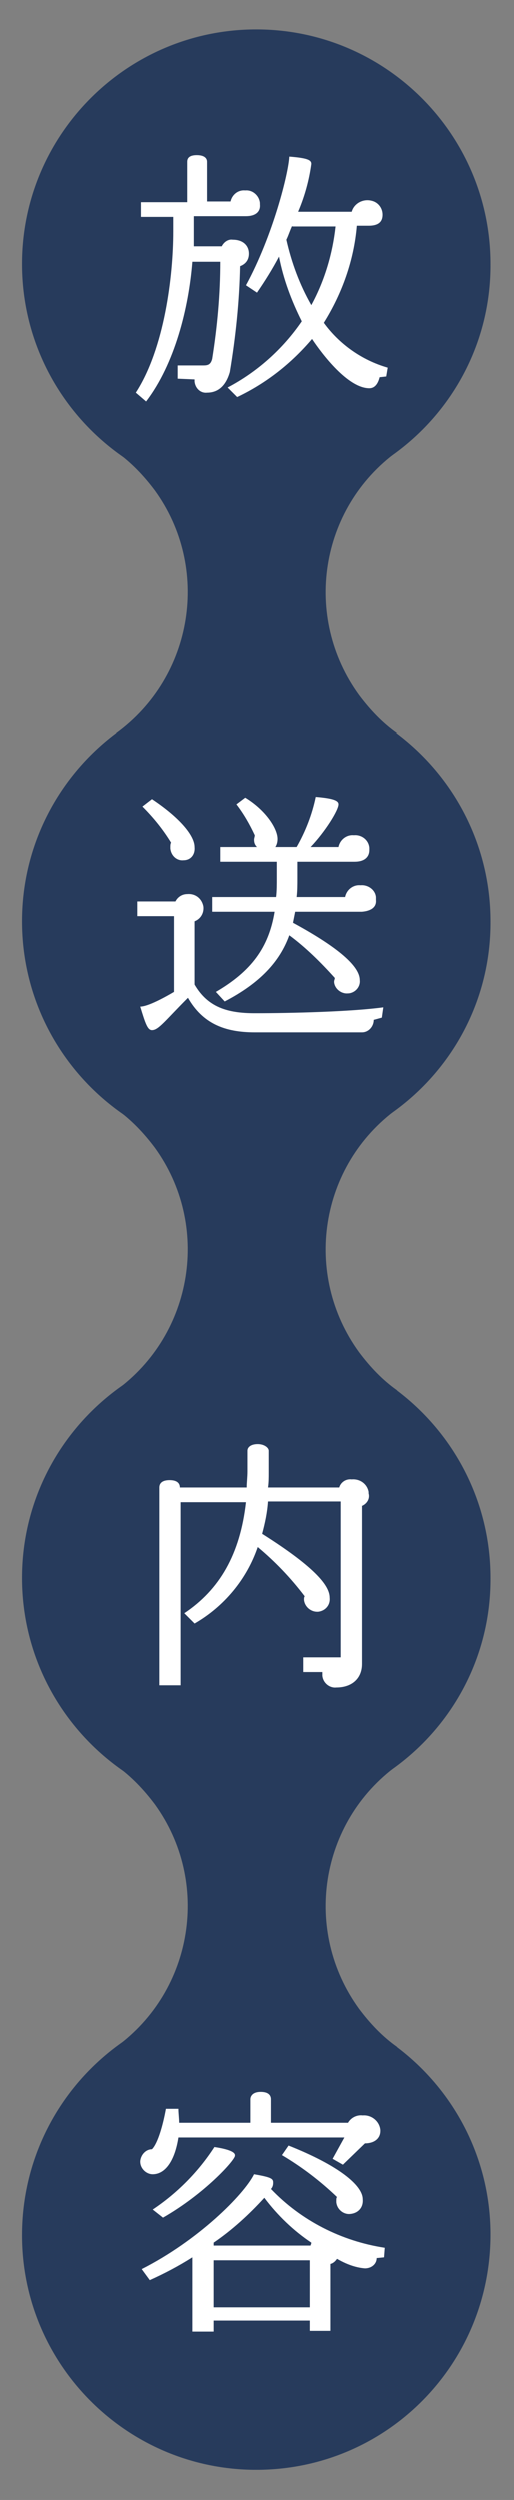
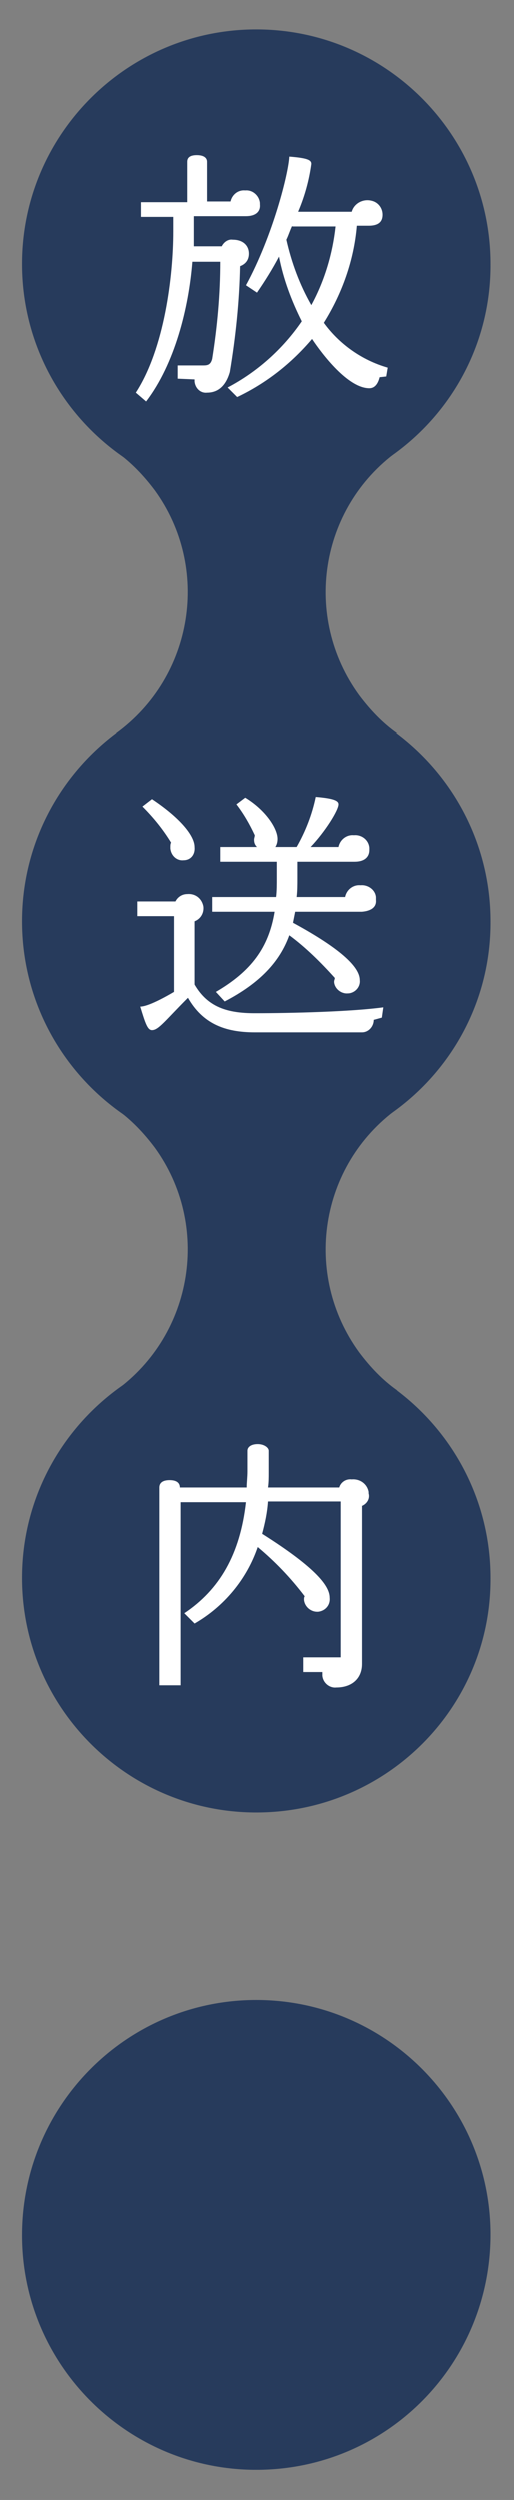
<svg xmlns="http://www.w3.org/2000/svg" version="1.1" id="レイヤー_1" x="0px" y="0px" viewBox="0 0 70 340" style="enable-background:new 0 0 70 340;" xml:space="preserve">
  <rect x="0" y="0" width="70" height="340" fill="#808080" stroke="none" />
  <style type="text/css">
	.st0{fill:#273B5C;}
	.st1{fill:#FFFFFF;}
</style>
  <path class="st0" d="M34.9,67.8C17.3,67.8,3,53.5,3,35.9S17.3,4,34.9,4c17.6,0,31.9,14.3,31.9,31.9C66.9,53.5,52.6,67.8,34.9,67.8  C34.9,67.8,34.9,67.8,34.9,67.8z" />
  <path class="st0" d="M34.9,157.2C17.3,157.2,3,142.9,3,125.3c0-17.6,14.3-31.9,31.9-31.9s31.9,14.3,31.9,31.9c0,0,0,0,0,0  C66.9,142.9,52.6,157.2,34.9,157.2C35,157.2,34.9,157.2,34.9,157.2z" />
  <path class="st0" d="M15.8,99.7c10.6-7.7,12.9-22.5,5.3-33c-1.5-2-3.2-3.8-5.3-5.3h38.3c-10.6,7.7-12.9,22.5-5.2,33.1  c1.5,2,3.2,3.8,5.2,5.2H15.8z" />
  <path class="st0" d="M34.9,246.5C17.3,246.5,3,232.2,3,214.6s14.3-31.9,31.9-31.9s31.9,14.3,31.9,31.9c0,0,0,0,0,0  C66.9,232.2,52.6,246.5,34.9,246.5C35,246.5,35,246.5,34.9,246.5z" />
  <path class="st0" d="M15.8,189.1c10.6-7.7,12.9-22.5,5.3-33c-1.5-2-3.2-3.8-5.3-5.3h38.3c-10.6,7.7-12.9,22.5-5.2,33.1  c1.5,2,3.2,3.8,5.2,5.2H15.8z" />
  <path class="st0" d="M34.9,335.9C17.3,335.9,3,321.6,3,304C3,286.3,17.3,272,34.9,272c17.6,0,31.9,14.3,31.9,31.9c0,0,0,0,0,0  C66.8,321.6,52.6,335.9,34.9,335.9z" />
-   <path class="st0" d="M15.8,278.4c10.6-7.7,12.9-22.5,5.3-33c-1.5-2-3.2-3.8-5.3-5.3h38.3c-10.6,7.7-12.9,22.5-5.2,33.1  c1.5,2,3.2,3.8,5.2,5.2H15.8z" />
  <path class="st1" d="M33.5,29.4h-7.1v4.1h3.8c0.3-0.6,0.9-1,1.5-0.9c1.4,0,2.2,0.8,2.2,1.9c0,0.8-0.4,1.4-1.2,1.7  c-0.1,4.8-0.6,9.6-1.4,14.4c-0.6,2.1-1.8,2.8-3.1,2.8c-0.9,0.1-1.6-0.6-1.7-1.5c0-0.1,0-0.2,0-0.3l-2.3-0.1v-1.8h3.5  c0.6,0,1-0.1,1.2-0.9c0.7-4.4,1.1-8.8,1.1-13.2h-3.8c-0.5,6.3-2.4,13.9-6.3,19l-1.4-1.2c3.9-6,5.1-15.9,5.1-21.9v-2h-4.4v-2h6.3V22  c0-0.5,0.3-0.9,1.3-0.9s1.4,0.4,1.4,0.9v5.4h3.2c0.2-0.9,1-1.6,2-1.5c1-0.1,1.9,0.7,2,1.7c0,0.1,0,0.2,0,0.2  C35.5,28.8,34.8,29.4,33.5,29.4z M52.6,51.2l-0.9,0.1c-0.2,0.8-0.6,1.5-1.4,1.5c-2.9,0-6.4-4.6-7.8-6.7c-2.8,3.3-6.2,6-10.2,7.9  L31,52.7c4-2.1,7.5-5.2,10.1-9c-1.4-2.8-2.5-5.7-3.1-8.8c-0.9,1.7-1.9,3.3-3,4.9l-1.5-1c3.7-6.8,5.8-15.3,5.9-17.5  c2.6,0.2,3,0.5,3,1c-0.3,2.2-0.9,4.4-1.8,6.5h7.3c0.3-1.1,1.5-1.8,2.7-1.5c0.9,0.2,1.5,1,1.5,1.9c0,1-0.6,1.5-1.9,1.5h-1.6  c-0.4,4.7-2,9.2-4.5,13.2c2.1,2.9,5.2,5.1,8.7,6.1L52.6,51.2z M39.8,30.7c-0.3,0.6-0.5,1.3-0.8,1.9c0.7,3.1,1.8,6.1,3.4,8.9  c1.8-3.3,2.9-7,3.3-10.7H39.8z" />
  <path class="st1" d="M52,138.4l-1.1,0.3c0,0.9-0.7,1.7-1.6,1.7c-0.1,0-0.2,0-0.3,0H34.7c-4.1,0-7.1-1.2-9.1-4.7  c-3.1,3.1-4,4.4-4.9,4.4c-0.6,0-0.9-0.9-1.6-3.2c0.5,0,1.7-0.3,4.6-2v-10.3h-5v-2h5.2c0.3-0.6,0.9-1,1.6-1c1.1-0.1,2,0.6,2.2,1.7  c0.1,0.9-0.4,1.7-1.2,2v8.6c1.8,3.1,4.5,3.9,8.2,3.9c4.9,0,13.1-0.2,17.5-0.8L52,138.4z M25,117c-0.9,0.1-1.7-0.6-1.8-1.6  c0-0.1,0-0.1,0-0.2c0-0.2,0-0.4,0.1-0.6c-1.1-1.8-2.4-3.4-3.9-4.9l1.3-1c3.9,2.6,5.8,5,5.8,6.5C26.6,116.2,26,117,25,117  C25,117,25,117,25,117z M49.3,124h-9.1c-0.1,0.5-0.2,1-0.3,1.5c7,3.8,9.1,6.2,9.1,7.8c0.1,0.9-0.6,1.7-1.5,1.8c0,0-0.1,0-0.1,0  c-0.9,0.1-1.8-0.6-1.9-1.5c0,0,0-0.1,0-0.1c0-0.2,0.1-0.3,0.1-0.5c-1.9-2.1-3.9-4.1-6.2-5.8c-1.3,3.6-4,6.5-8.8,9l-1.2-1.3  c4.8-2.8,7.2-6,8-10.9h-8.5v-2h8.7c0.1-0.8,0.1-1.7,0.1-2.6v-2.2h-7.7v-2H35c-0.3-0.3-0.4-0.6-0.4-1c0-0.2,0.1-0.4,0.1-0.6  c-0.7-1.5-1.5-2.9-2.5-4.2l1.2-0.9c2.8,1.7,4.4,4.2,4.4,5.6c0,0.4-0.1,0.8-0.3,1.1h2.9c1.2-2.1,2.1-4.4,2.6-6.8  c2.4,0.2,3.1,0.5,3.1,1c0,0.8-1.8,3.7-3.8,5.8h3.8c0.2-1,1.1-1.7,2.1-1.6c1-0.1,2,0.6,2.1,1.7c0,0.1,0,0.2,0,0.3c0,1-0.7,1.6-2,1.6  h-7.8v2.2c0,0.9,0,1.8-0.1,2.6H47c0.2-1,1.1-1.7,2.1-1.6c1-0.1,2,0.6,2.1,1.6c0,0.1,0,0.2,0,0.4C51.3,123.4,50.5,123.9,49.3,124  L49.3,124z" />
  <path class="st1" d="M49.3,204.8v21.5c0,2-1.4,3.2-3.5,3.2c-0.9,0.1-1.8-0.6-1.9-1.6c0,0,0,0,0-0.1v-0.4h-2.6v-2h5.1v-21.2h-9.9  c-0.1,1.5-0.4,2.9-0.8,4.4c7.6,4.8,9.2,7.2,9.2,8.7c0.1,1-0.6,1.8-1.6,1.9c0,0-0.1,0-0.1,0c-0.9,0-1.7-0.7-1.8-1.6c0,0,0-0.1,0-0.1  c0-0.1,0-0.3,0.1-0.4c-1.9-2.5-4-4.7-6.4-6.7c-1.5,4.4-4.6,8.1-8.6,10.4l-1.4-1.4c4.8-3.2,7.6-8,8.4-15.1h-8.9v24.9h-2.9v-26.9  c0-0.5,0.3-1,1.4-1s1.4,0.5,1.4,1h9.1c0-0.7,0.1-1.4,0.1-2.2v-2.8c0-0.5,0.5-0.9,1.4-0.9s1.5,0.5,1.5,0.9v2.9c0,0.8,0,1.4-0.1,2.1  h9.7c0.2-0.7,0.9-1.2,1.7-1.1c1.1-0.1,2.1,0.6,2.3,1.7c0,0.1,0,0.2,0,0.2C50.4,203.8,50,204.5,49.3,204.8z" />
-   <path class="st1" d="M49.7,291.5l-3,2.9l-1.4-0.8l1.6-2.9H24.3c-0.5,3.2-1.8,5-3.5,5c-0.9,0-1.7-0.8-1.7-1.7c0,0,0-0.1,0-0.1  c0.1-0.9,0.8-1.6,1.6-1.6c0.8-0.8,1.5-3.3,1.9-5.5h1.7c0,0.6,0.1,1.3,0.1,1.9h9.7v-3.2c0-0.4,0.3-1,1.4-1s1.4,0.5,1.4,1v3.2h10.5  c0.4-0.7,1.2-1.1,2-1c1.2-0.1,2.3,0.8,2.4,2c0,0,0,0.1,0,0.1C51.8,290.9,50.9,291.5,49.7,291.5z M52.3,307l-1,0.1  c0,0.8-0.7,1.4-1.6,1.4c0,0,0,0,0,0c-1.3-0.1-2.6-0.6-3.8-1.3c-0.2,0.3-0.5,0.6-0.9,0.7v9.1h-2.8v-1.4H29.1v1.5h-2.9V307  c-1.9,1.2-3.8,2.2-5.8,3.1l-1.1-1.5c7.7-3.9,13.9-10.1,15.3-12.9c2.3,0.4,2.6,0.6,2.6,1.1v0.1c0,0.3-0.1,0.6-0.3,0.8  c4.1,4.3,9.6,7.1,15.5,8L52.3,307z M22.2,301.6l-1.4-1.1c3.3-2.2,6.2-5.1,8.4-8.5c2,0.3,2.8,0.7,2.8,1.1v0.1  C31.9,293.9,27.8,298.4,22.2,301.6L22.2,301.6z M36,298.9c-2.1,2.3-4.4,4.4-6.9,6.1v0.4h13.2c0-0.1,0.1-0.2,0.1-0.4  C40,303.4,37.8,301.3,36,298.9z M42.2,307.4H29.1v6.4h13.1V307.4z M47.7,301.1c-0.9,0.1-1.8-0.6-1.9-1.6c0-0.1,0-0.1,0-0.2  c0-0.2,0-0.4,0.1-0.5c-2.3-2.2-4.8-4.1-7.5-5.7l0.9-1.3c6.8,2.7,10.1,5.4,10.1,7.3C49.5,300.2,48.8,301,47.7,301.1  C47.8,301.1,47.7,301.1,47.7,301.1z" />
</svg>